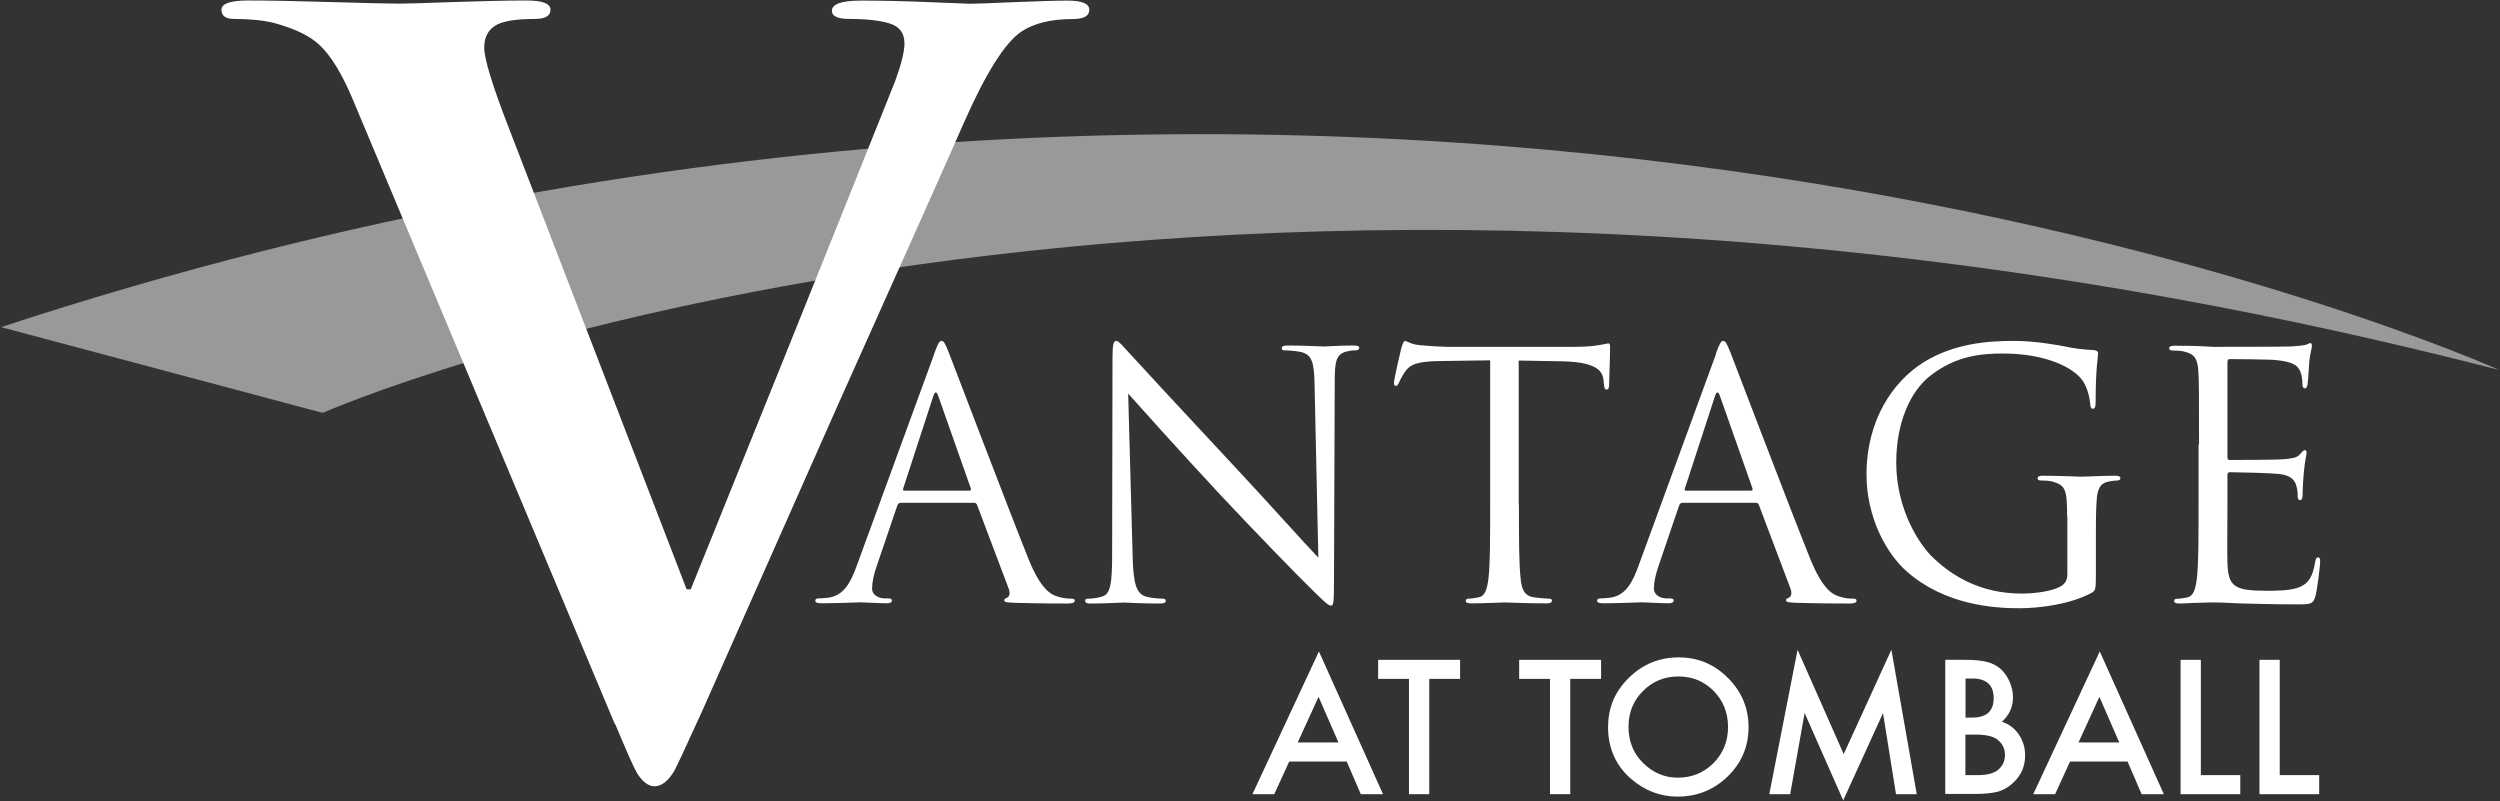
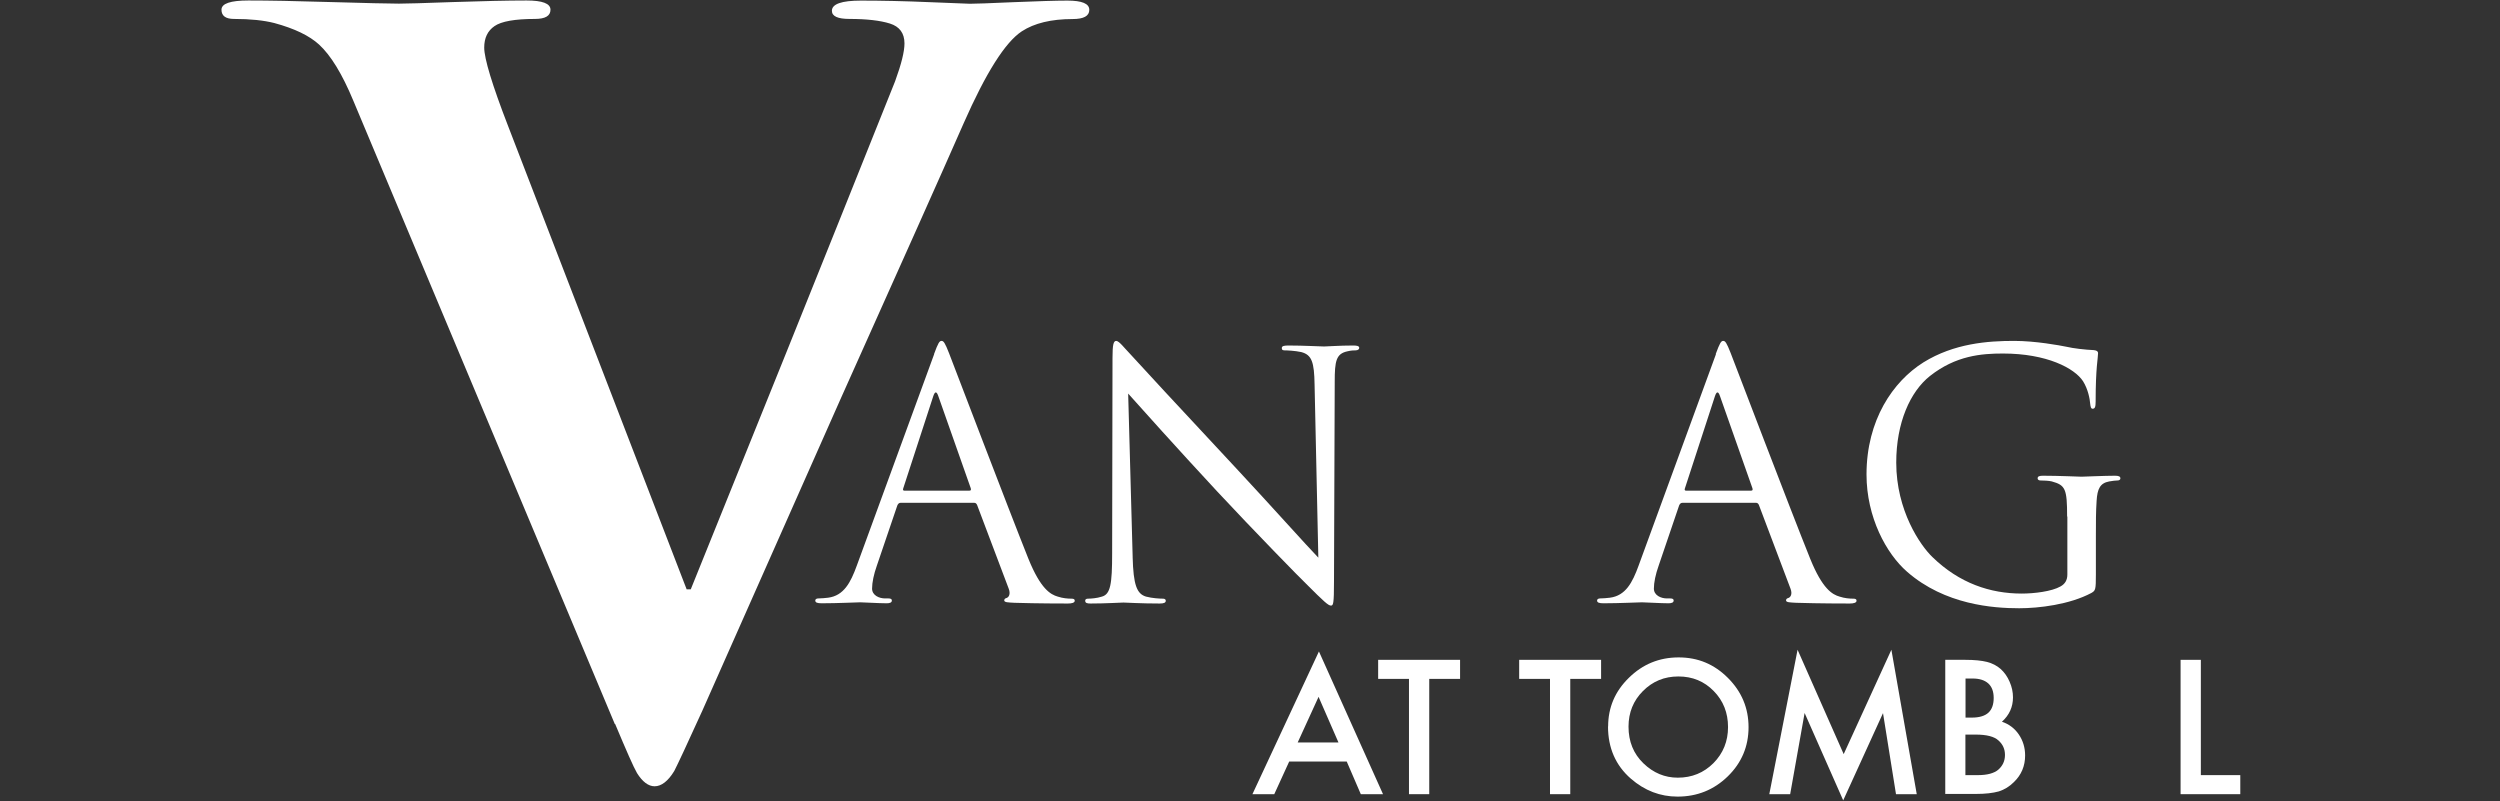
<svg xmlns="http://www.w3.org/2000/svg" id="Layer_1" data-name="Layer 1" viewBox="0 0 206 66">
  <rect x="0" y="0" width="206" height="66" fill="#333333" stroke="none" />
  <defs>
    <style>
      .cls-1, .cls-2 {
        fill: #fff;
      }

      .cls-2 {
        opacity: .5;
      }
    </style>
  </defs>
-   <path class="cls-2" d="m.07,26.95l26.52,7.07s71.26-31.43,179.35-3.53c0,0-91.21-41.27-205.86-3.53" />
  <path class="cls-1" d="m76.96,29.19c.34-.93.45-1.1.62-1.1s.28.14.62,1.01c.42,1.07,4.83,12.67,6.54,16.94,1.01,2.5,1.83,2.95,2.42,3.12.42.14.84.17,1.12.17.17,0,.28.03.28.17,0,.17-.25.23-.56.23-.42,0-2.47,0-4.41-.06-.53-.03-.84-.03-.84-.2,0-.11.08-.17.2-.2.17-.06.34-.31.17-.76l-2.61-6.91c-.06-.11-.11-.17-.25-.17h-6.04c-.14,0-.22.08-.28.22l-1.69,4.97c-.25.7-.39,1.38-.39,1.88,0,.56.59.81,1.07.81h.28c.2,0,.28.06.28.17,0,.17-.17.23-.42.23-.67,0-1.88-.08-2.19-.08s-1.85.08-3.17.08c-.37,0-.53-.06-.53-.23,0-.11.11-.17.25-.17.2,0,.59-.03.81-.06,1.29-.17,1.85-1.24,2.36-2.64l6.38-17.44Zm2.92,11.24c.14,0,.14-.08.11-.2l-2.67-7.58c-.14-.42-.28-.42-.42,0l-2.47,7.58c-.06.14,0,.2.08.2h5.36Z" />
  <path class="cls-1" d="m93.33,45.9c.06,2.3.34,3.03,1.1,3.26.53.14,1.15.17,1.4.17.14,0,.23.06.23.17,0,.17-.17.23-.51.23-1.6,0-2.72-.08-2.98-.08s-1.43.08-2.7.08c-.28,0-.45-.03-.45-.23,0-.11.08-.17.23-.17.22,0,.73-.03,1.15-.17.7-.2.84-1.01.84-3.57l.03-16.1c0-1.1.08-1.4.31-1.4s.7.62.98.9c.42.48,4.61,5,8.93,9.63,2.78,2.98,5.84,6.41,6.74,7.33l-.31-14.27c-.03-1.83-.22-2.44-1.1-2.67-.51-.11-1.15-.14-1.38-.14-.2,0-.22-.08-.22-.2,0-.17.22-.2.56-.2,1.26,0,2.61.08,2.92.08s1.24-.08,2.39-.08c.31,0,.51.03.51.2,0,.11-.11.2-.31.2-.14,0-.34,0-.67.08-.93.2-1.04.81-1.04,2.5l-.06,16.46c0,1.85-.06,1.99-.25,1.99-.22,0-.56-.31-2.05-1.8-.31-.28-4.35-4.41-7.33-7.61-3.26-3.51-6.43-7.05-7.33-8.06l.37,13.46Z" />
-   <path class="cls-1" d="m125.16,41.57c0,2.7,0,4.92.14,6.1.08.81.25,1.43,1.1,1.55.39.06,1.01.11,1.26.11.17,0,.22.08.22.17,0,.14-.14.22-.45.22-1.54,0-3.31-.08-3.45-.08s-1.91.08-2.75.08c-.31,0-.45-.06-.45-.22,0-.08.06-.17.22-.17.25,0,.59-.06.84-.11.56-.11.7-.73.81-1.55.14-1.18.14-3.4.14-6.1v-11.88l-4.16.06c-1.74.03-2.42.23-2.87.9-.31.48-.39.67-.48.87-.08.22-.17.28-.28.28-.08,0-.14-.08-.14-.25,0-.28.56-2.7.62-2.92.06-.17.17-.53.28-.53.2,0,.48.28,1.24.34.81.08,1.88.14,2.22.14h10.53c.9,0,1.54-.06,1.99-.14.42-.06.67-.14.79-.14.14,0,.14.17.14.34,0,.84-.08,2.78-.08,3.09,0,.25-.08.37-.2.37-.14,0-.2-.09-.23-.48l-.03-.31c-.08-.84-.76-1.49-3.45-1.54l-3.54-.06v11.88Z" />
  <path class="cls-1" d="m141.37,29.19c.34-.93.45-1.1.62-1.1s.28.14.62,1.01c.42,1.07,4.83,12.67,6.55,16.94,1.01,2.5,1.83,2.95,2.42,3.12.42.14.84.17,1.12.17.17,0,.28.03.28.17,0,.17-.25.23-.56.23-.42,0-2.47,0-4.41-.06-.53-.03-.84-.03-.84-.2,0-.11.08-.17.2-.2.17-.06.34-.31.17-.76l-2.61-6.91c-.06-.11-.11-.17-.25-.17h-6.04c-.14,0-.22.08-.28.22l-1.69,4.97c-.25.7-.39,1.38-.39,1.88,0,.56.59.81,1.07.81h.28c.2,0,.28.06.28.17,0,.17-.17.23-.42.23-.67,0-1.88-.08-2.19-.08s-1.85.08-3.17.08c-.37,0-.53-.06-.53-.23,0-.11.11-.17.25-.17.2,0,.59-.03.81-.06,1.29-.17,1.85-1.24,2.36-2.64l6.38-17.44Zm2.92,11.24c.14,0,.14-.08.11-.2l-2.67-7.58c-.14-.42-.28-.42-.42,0l-2.47,7.58c-.06.14,0,.2.08.2h5.36Z" />
  <path class="cls-1" d="m170.33,42.56c0-2.28-.14-2.58-1.26-2.89-.23-.06-.7-.08-.95-.08-.11,0-.22-.06-.22-.17,0-.17.14-.22.45-.22,1.26,0,3.03.08,3.17.08s1.91-.08,2.75-.08c.31,0,.45.06.45.22,0,.11-.11.17-.22.17-.2,0-.37.03-.7.08-.76.14-.98.62-1.04,1.6-.06.9-.06,1.74-.06,2.92v3.15c0,1.26-.03,1.32-.37,1.52-1.8.96-4.33,1.26-5.95,1.26-2.13,0-6.12-.28-9.24-3.01-1.71-1.49-3.34-4.49-3.34-8.01,0-4.5,2.19-7.67,4.69-9.24,2.53-1.57,5.31-1.77,7.47-1.77,1.77,0,3.76.37,4.3.48.59.14,1.57.25,2.28.28.28.03.34.14.34.25,0,.39-.2,1.18-.2,3.99,0,.45-.06.59-.25.59-.14,0-.17-.17-.2-.42-.03-.39-.17-1.18-.59-1.85-.7-1.07-2.98-2.28-6.6-2.28-1.77,0-3.88.17-6.01,1.85-1.63,1.29-2.78,3.85-2.78,7.14,0,3.96,1.99,6.83,2.98,7.78,2.22,2.16,4.77,3.01,7.36,3.01,1.01,0,2.47-.17,3.2-.59.36-.2.56-.51.56-.98v-4.78Z" />
-   <path class="cls-1" d="m181.2,36.63c0-4.38,0-5.17-.06-6.07-.06-.96-.28-1.4-1.21-1.6-.22-.06-.7-.08-.96-.08-.11,0-.23-.06-.23-.17,0-.17.14-.22.45-.22.65,0,1.4,0,2.02.03l1.15.06c.2,0,5.79,0,6.43-.03.53-.03.98-.08,1.21-.14.14-.03.25-.14.39-.14.08,0,.11.11.11.25,0,.2-.14.53-.22,1.32-.03.28-.08,1.52-.14,1.85-.03.14-.08.31-.2.31-.17,0-.22-.14-.22-.37,0-.2-.03-.67-.17-1.01-.2-.45-.48-.79-1.99-.95-.48-.06-3.54-.08-3.85-.08-.11,0-.17.08-.17.28v7.75c0,.2.03.28.17.28.37,0,3.82,0,4.47-.06.67-.06,1.07-.11,1.32-.39.2-.22.31-.36.42-.36.08,0,.14.06.14.22s-.14.65-.22,1.57c-.06.56-.11,1.6-.11,1.8,0,.23,0,.53-.2.53-.14,0-.2-.11-.2-.25,0-.28,0-.56-.11-.93-.11-.39-.37-.87-1.46-.98-.76-.08-3.54-.14-4.02-.14-.14,0-.2.08-.2.2v2.47c0,.95-.03,4.21,0,4.8.08,1.94.51,2.3,3.26,2.3.73,0,1.97,0,2.7-.31.73-.31,1.07-.87,1.26-2.02.06-.31.11-.42.25-.42.17,0,.17.22.17.42,0,.23-.23,2.13-.37,2.72-.2.73-.42.73-1.52.73-2.11,0-3.65-.06-4.75-.08-1.1-.06-1.77-.08-2.19-.08-.06,0-.53,0-1.12.03-.56,0-1.21.06-1.63.06-.31,0-.45-.06-.45-.22,0-.08.06-.17.22-.17.25,0,.59-.06.84-.11.56-.11.7-.73.81-1.55.14-1.18.14-3.4.14-6.1v-4.94Z" />
  <path class="cls-1" d="m50.66,59.66L29.11,8.29c-.91-2.19-1.85-3.73-2.82-4.62-.8-.73-2.02-1.32-3.68-1.77-.86-.22-1.97-.34-3.33-.34-.68,0-1.03-.25-1.03-.76s.74-.76,2.22-.76c1.65,0,3.92.04,6.8.13,2.88.08,4.75.13,5.6.13.51,0,1.99-.04,4.45-.13,2.45-.08,4.47-.13,6.07-.13,1.31,0,1.97.25,1.97.76s-.43.76-1.28.76c-1.65,0-2.77.2-3.33.59-.57.39-.85.98-.85,1.77,0,.9.65,3.06,1.97,6.47l14.71,38.17h.34c4.9-12.11,10.52-26.06,16.84-41.87.51-1.4.77-2.44.77-3.11,0-.84-.4-1.39-1.2-1.64-.8-.25-1.91-.38-3.33-.38-.97,0-1.45-.22-1.45-.67,0-.56.8-.84,2.39-.84,1.71,0,3.6.04,5.69.13,2.08.08,3.18.13,3.29.13.4,0,1.59-.04,3.59-.13,1.99-.08,3.48-.13,4.45-.13,1.2,0,1.8.25,1.8.76s-.46.76-1.37.76c-1.77,0-3.16.34-4.19,1.01-1.37.9-2.96,3.42-4.79,7.57-1.82,4.15-5.22,11.74-10.17,22.78l-11.37,25.64c-1.25,2.75-2.02,4.4-2.31,4.96-.51.84-1.06,1.26-1.62,1.26-.51,0-1-.37-1.45-1.09-.29-.5-.88-1.85-1.8-4.04" />
  <g>
    <path class="cls-1" d="m110.97,62.75h-4.74l-1.23,2.69h-1.8l5.48-11.76,5.28,11.76h-1.83l-1.16-2.69Zm-.68-1.57l-1.64-3.76-1.72,3.76h3.36Z" />
    <path class="cls-1" d="m117.77,55.94v9.5h-1.67v-9.5h-2.54v-1.57h6.75v1.57h-2.54Z" />
    <path class="cls-1" d="m129.39,55.94v9.5h-1.67v-9.5h-2.54v-1.57h6.75v1.57h-2.54Z" />
    <path class="cls-1" d="m132.51,59.86c0-1.56.57-2.9,1.71-4.01,1.14-1.12,2.5-1.68,4.1-1.68s2.93.56,4.06,1.69c1.13,1.13,1.7,2.48,1.7,4.06s-.57,2.94-1.71,4.05c-1.14,1.11-2.52,1.67-4.14,1.67-1.43,0-2.71-.49-3.85-1.48-1.25-1.09-1.88-2.53-1.88-4.3Zm1.68.02c0,1.22.41,2.23,1.23,3.02.82.79,1.76,1.18,2.83,1.18,1.16,0,2.14-.4,2.94-1.2.8-.81,1.2-1.8,1.2-2.97s-.39-2.17-1.18-2.97c-.78-.8-1.75-1.2-2.91-1.2s-2.12.4-2.92,1.2c-.79.79-1.19,1.77-1.19,2.94Z" />
    <path class="cls-1" d="m145.79,65.44l2.33-11.9,3.8,8.6,3.93-8.6,2.09,11.9h-1.71l-1.07-6.68-3.28,7.19-3.18-7.2-1.19,6.69h-1.73Z" />
    <path class="cls-1" d="m160.29,65.44v-11.07h1.66c.74,0,1.33.06,1.77.17.44.11.82.31,1.13.58.31.28.56.63.74,1.05.19.43.28.86.28,1.29,0,.79-.3,1.46-.91,2.01.59.2,1.05.55,1.39,1.05.34.5.52,1.08.52,1.73,0,.87-.31,1.6-.92,2.19-.37.37-.78.62-1.24.77-.5.14-1.13.21-1.88.21h-2.53Zm1.67-6.31h.52c.62,0,1.08-.14,1.37-.41.29-.27.43-.68.43-1.21s-.15-.92-.44-1.19c-.3-.27-.73-.41-1.29-.41h-.59v3.22Zm0,4.74h1.03c.75,0,1.31-.15,1.66-.44.37-.32.56-.73.56-1.22s-.18-.88-.54-1.2c-.35-.32-.97-.48-1.87-.48h-.85v3.35Z" />
-     <path class="cls-1" d="m175.31,62.75h-4.74l-1.23,2.69h-1.8l5.48-11.76,5.28,11.76h-1.83l-1.16-2.69Zm-.68-1.57l-1.64-3.76-1.72,3.76h3.36Z" />
    <path class="cls-1" d="m181.35,54.37v9.5h3.25v1.57h-4.92v-11.07h1.67Z" />
-     <path class="cls-1" d="m187.85,54.37v9.5h3.25v1.57h-4.92v-11.07h1.67Z" />
  </g>
</svg>